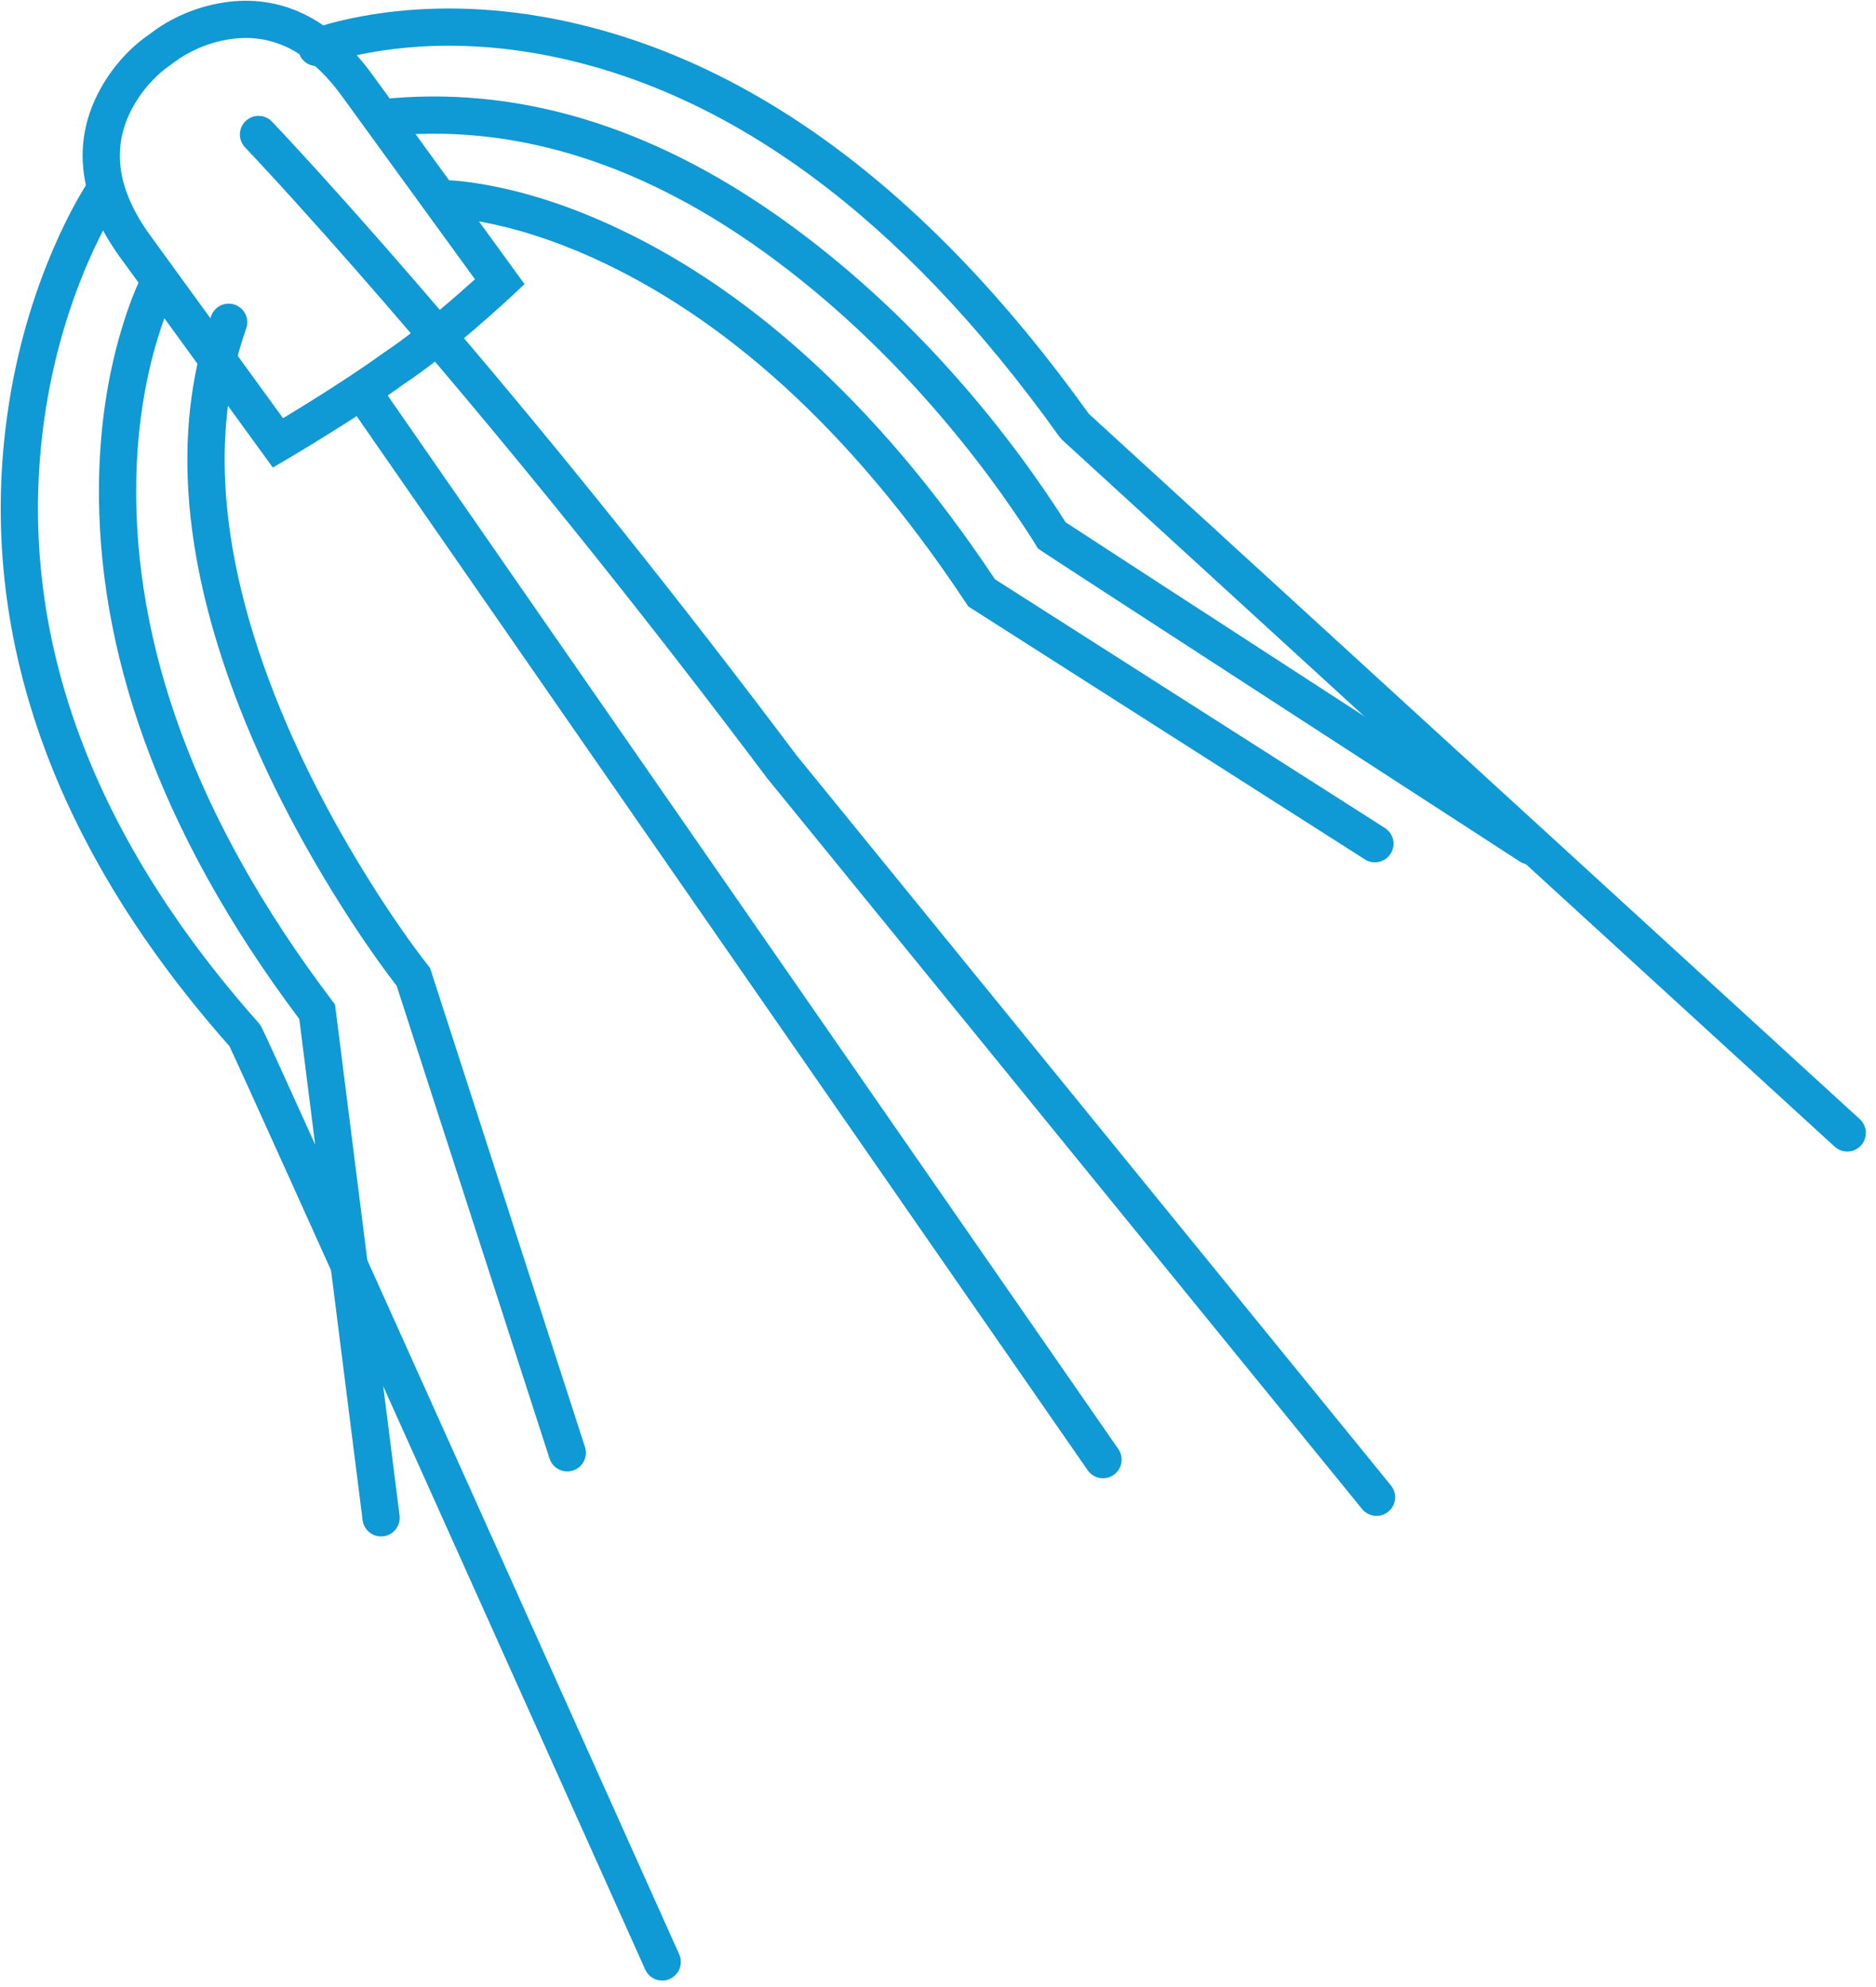
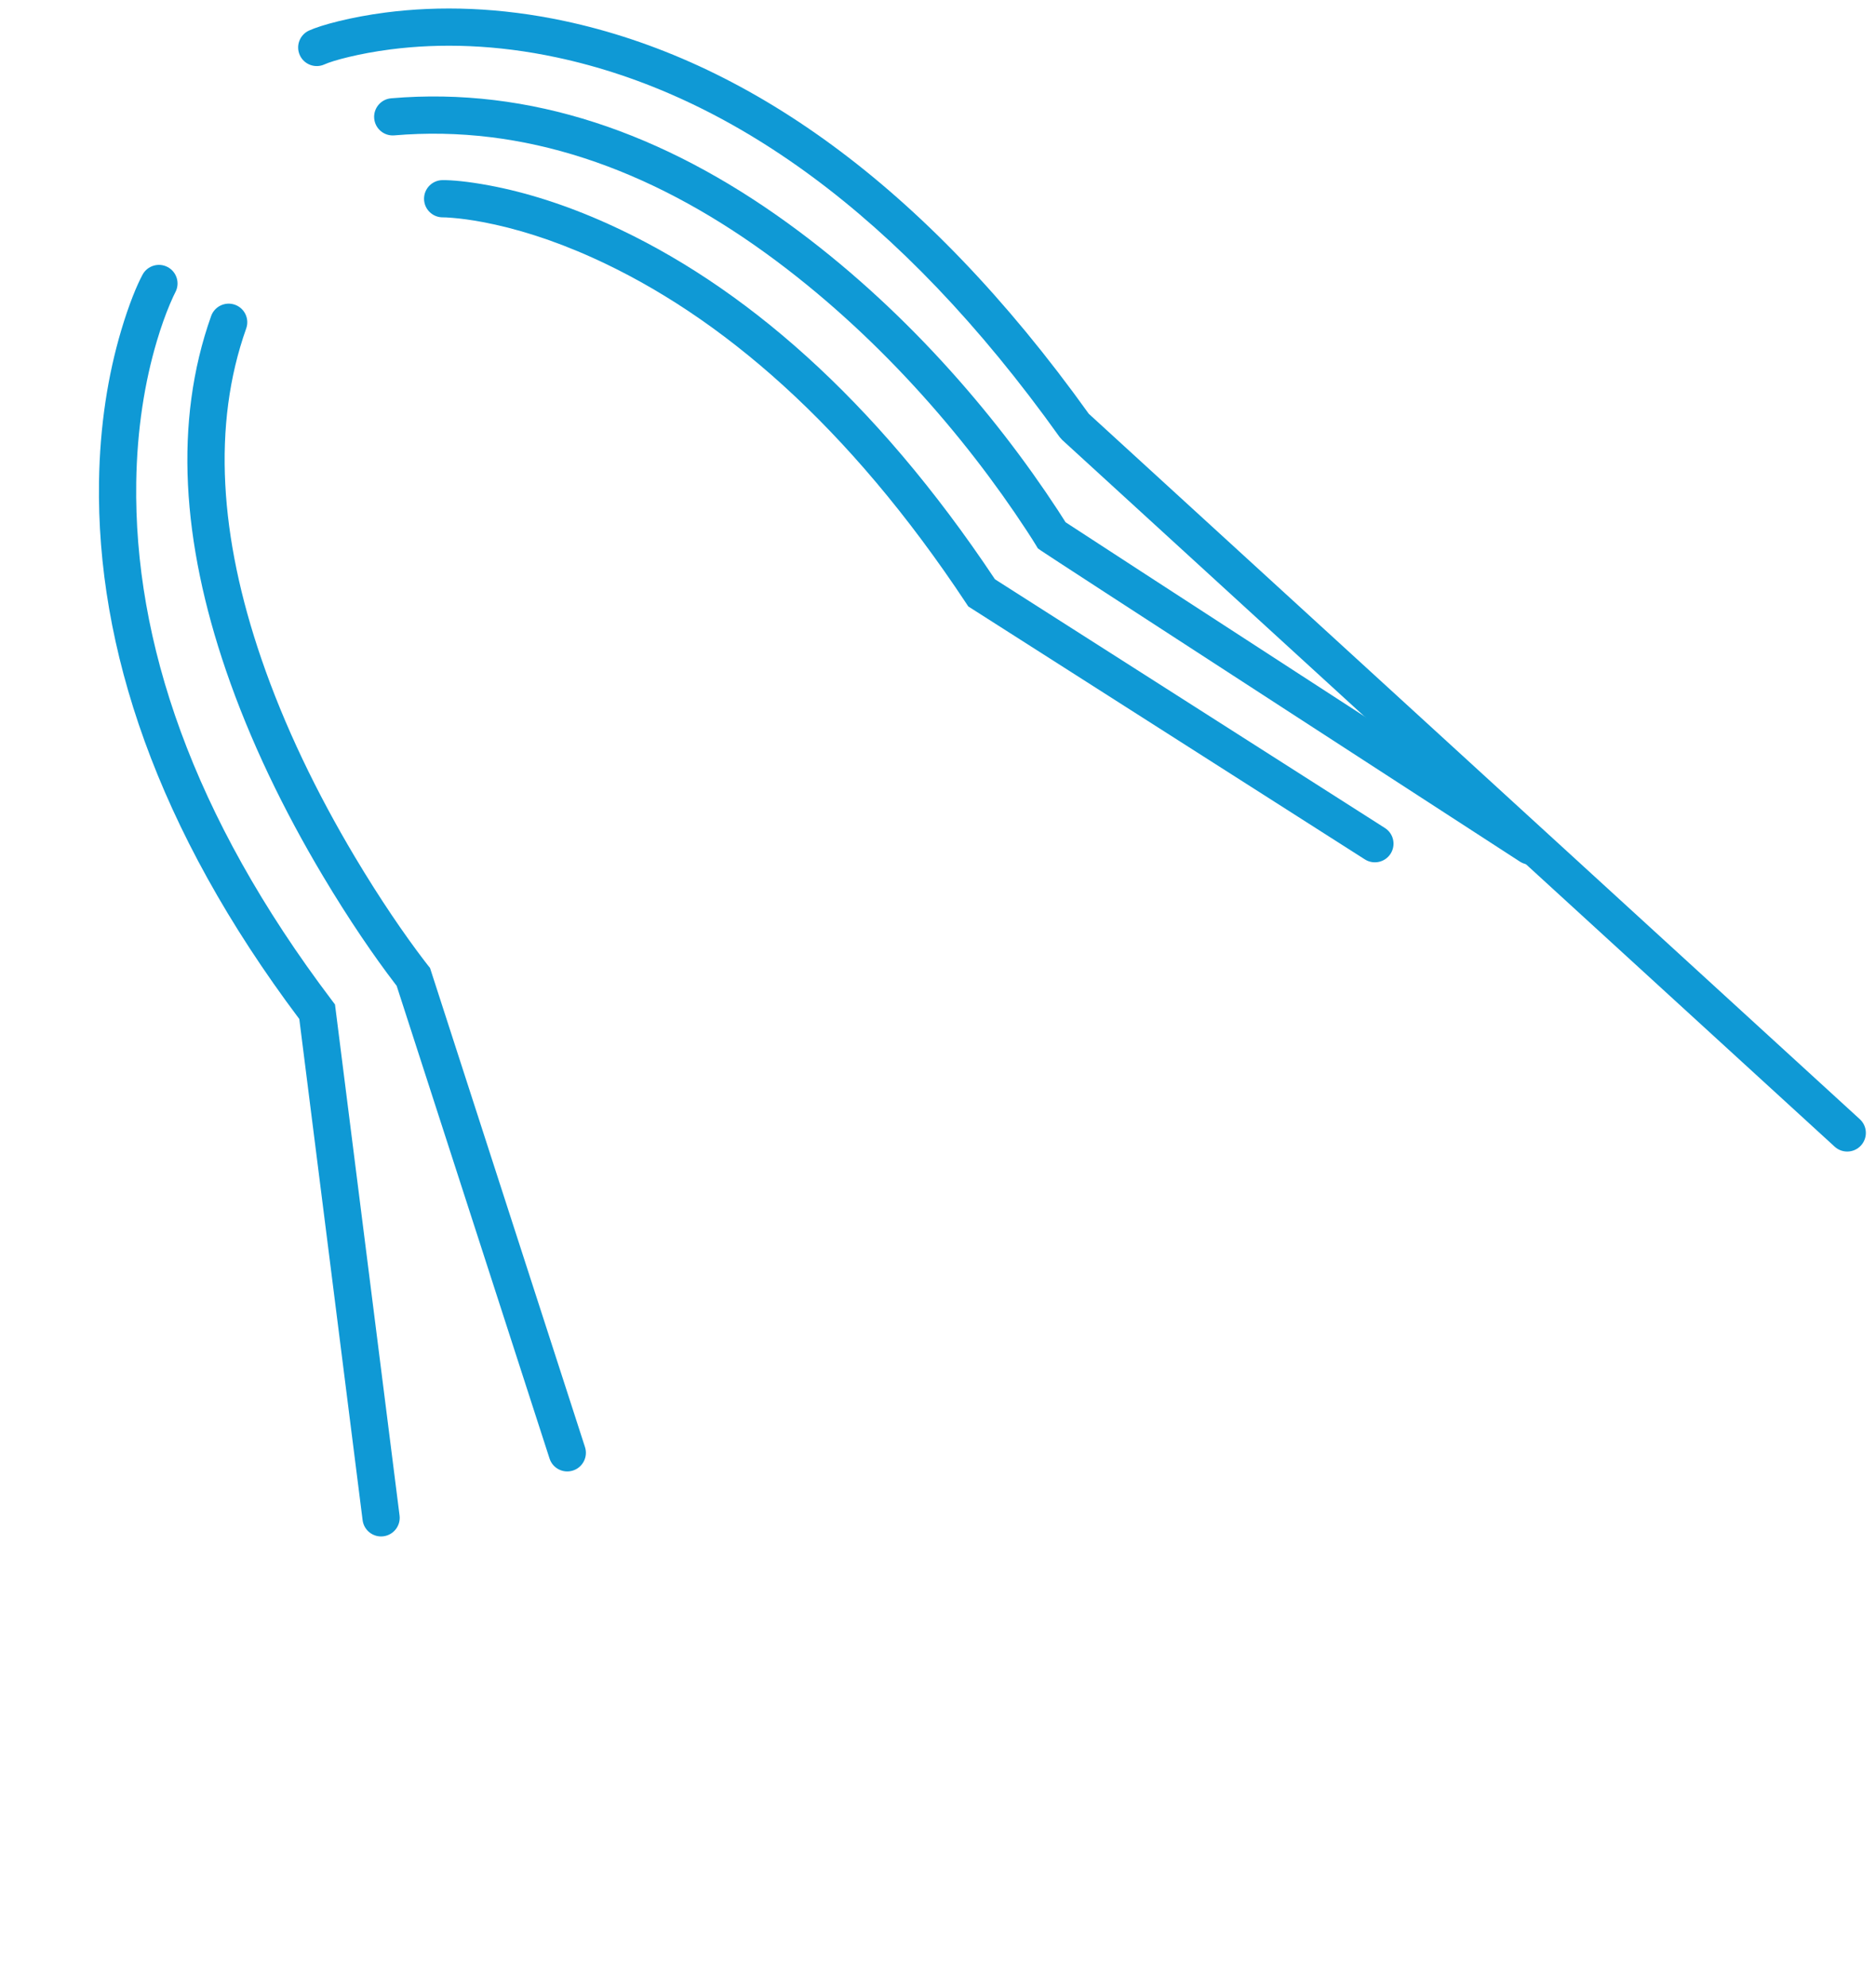
<svg xmlns="http://www.w3.org/2000/svg" width="118px" height="125px" viewBox="0 0 118 125" version="1.1">
  <title>Sinuva G1 White 2 Copy 8</title>
  <desc>Created with Sketch.</desc>
  <g id="Design" stroke="none" stroke-width="1" fill="none" fill-rule="evenodd">
    <g id="Sinuva-Main-Page-Copy-116" transform="translate(-875, -237)" fill="#0F99D5" fill-rule="nonzero">
      <g id="Sinuva-G1-White-2-Copy-8" transform="translate(920.265, 288.145) rotate(324) translate(-920.265, -288.145) translate(872.765, 226.645)">
        <g id="Sinuva-G1-White-2" transform="translate(0.371, 0.227)">
-           <path d="M41.392,25.184 C42.451,25.26 43.482,25.321 44.449,25.363 C45.377,25.403 46.221,25.425 47.019,25.426 C47.798,25.463 48.727,25.458 49.772,25.416 C50.796,25.374 51.892,25.298 53.011,25.199 C53.502,25.155 53.973,25.109 54.415,25.062 L54.415,10.83 C54.415,7.144 53.073,4.953 50.816,3.782 C49.503,3.101 48.139,2.878 47.175,2.897 C47.164,2.897 47.164,2.897 47.126,2.898 L46.755,2.897 C45.787,2.878 44.423,3.101 43.11,3.782 C40.853,4.953 39.511,7.144 39.511,10.83 L39.511,25.037 C40.103,25.087 40.736,25.137 41.392,25.184 Z M37.168,10.83 C37.168,6.267 38.999,3.277 42.03,1.705 C43.749,0.814 45.477,0.531 46.798,0.557 L47.081,0.558 C47.096,0.558 47.096,0.558 47.128,0.557 C48.449,0.531 50.177,0.814 51.896,1.705 C54.927,3.277 56.758,6.267 56.758,10.83 L56.758,27.141 L55.732,27.269 C55.598,27.285 55.354,27.314 55.02,27.351 C54.466,27.412 53.859,27.473 53.219,27.53 C52.065,27.633 50.932,27.711 49.867,27.754 C48.759,27.799 47.764,27.805 46.963,27.765 C46.184,27.765 45.307,27.743 44.347,27.701 C43.356,27.658 42.304,27.596 41.225,27.519 C40.472,27.465 39.749,27.407 39.082,27.35 C38.682,27.315 38.388,27.288 38.227,27.272 L37.168,27.17 L37.168,10.83 Z" id="Path-Copy-2" />
-           <path d="M47.592,9.848 C47.505,9.208 47.955,8.619 48.596,8.532 C49.237,8.446 49.827,8.895 49.914,9.535 C49.94,9.733 49.99,10.116 50.059,10.679 C50.173,11.615 50.3,12.717 50.437,13.98 C50.828,17.586 51.219,21.756 51.584,26.442 C52.412,37.073 52.982,48.734 53.177,61.15 L56.431,120.312 C56.466,120.957 55.971,121.509 55.325,121.545 C54.679,121.58 54.127,121.086 54.091,120.44 L50.836,61.233 C50.64,48.821 50.073,37.208 49.248,26.623 C48.885,21.962 48.497,17.815 48.108,14.233 C47.972,12.98 47.846,11.888 47.733,10.963 C47.665,10.41 47.617,10.036 47.592,9.848 Z" id="Path-Copy-3" />
-           <path d="M43.351,26.895 C43.365,26.248 43.901,25.736 44.548,25.75 C45.195,25.764 45.708,26.3 45.694,26.946 L43.904,108.374 C43.89,109.021 43.354,109.533 42.707,109.519 C42.06,109.504 41.547,108.969 41.561,108.323 L43.351,26.895 Z" id="Path-Copy-4" />
          <path d="M24.307,58.123 C24.306,58.062 24.304,57.991 24.302,57.91 C24.251,55.793 24.324,53.009 24.616,49.799 C25.054,44.987 25.908,40.234 27.278,35.777 C29.79,27.607 33.805,21.175 39.629,17.179 C40.162,16.813 40.891,16.948 41.258,17.481 C41.624,18.014 41.488,18.742 40.955,19.108 C35.628,22.763 31.888,28.756 29.518,36.464 C28.199,40.752 27.374,45.349 26.949,50.011 C26.666,53.126 26.596,55.821 26.644,57.855 C26.649,58.046 26.653,58.174 26.656,58.237 L26.665,58.449 L16.837,88.558 C16.636,89.172 15.975,89.508 15.36,89.307 C14.745,89.107 14.409,88.446 14.609,87.832 L24.307,58.123 Z" id="Path-Copy-5" />
          <path d="M18.126,56.211 C17.888,41.252 21.539,29.816 27.794,21.471 C29.926,18.627 32.216,16.352 34.512,14.592 C35.906,13.523 37.007,12.857 37.667,12.539 C38.249,12.258 38.95,12.501 39.231,13.083 C39.513,13.665 39.269,14.365 38.686,14.646 C38.571,14.702 38.327,14.834 37.971,15.049 C37.362,15.417 36.678,15.881 35.938,16.449 C33.807,18.082 31.669,20.206 29.669,22.874 C23.686,30.856 20.19,41.883 20.474,56.478 L20.48,56.791 L4.872,85.182 C4.561,85.749 3.849,85.956 3.281,85.645 C2.714,85.334 2.507,84.622 2.818,84.056 L18.126,56.211 Z" id="Path-Copy-6" />
          <path d="M80.432,86.629 C80.669,87.231 80.372,87.91 79.77,88.146 C79.168,88.383 78.488,88.086 78.251,87.485 L67.422,59.949 L67.433,59.701 C68.014,46.345 65.586,36.01 61.201,28.321 C59.833,25.923 58.372,23.971 56.919,22.432 C56.416,21.9 55.953,21.458 55.54,21.104 C55.303,20.899 55.142,20.773 55.069,20.722 C54.542,20.347 54.42,19.616 54.795,19.09 C55.171,18.563 55.902,18.441 56.429,18.816 C56.894,19.147 57.659,19.805 58.623,20.826 C60.202,22.498 61.774,24.599 63.236,27.163 C67.815,35.19 70.343,45.882 69.784,59.554 L80.432,86.629 Z" id="Path-Copy-7" />
          <path d="M81.808,75.745 L81.818,75.77 C83.224,79.429 84.73,83.348 86.237,87.265 C87.09,89.485 87.09,89.485 87.693,91.052 C88.145,92.227 88.145,92.227 88.245,92.488 C88.477,93.092 88.176,93.769 87.572,94.001 C86.968,94.232 86.29,93.931 86.058,93.328 C85.958,93.067 85.958,93.067 85.506,91.892 C84.903,90.325 84.903,90.325 84.05,88.105 C82.543,84.187 81.036,80.268 79.63,76.609 L79.621,76.584 C75.564,66.028 73.267,60.037 73.187,59.797 L73.109,59.566 L73.131,59.323 C73.147,59.142 73.172,58.782 73.197,58.261 C73.544,51.134 72.829,42.622 70.185,34.513 C67.338,25.78 62.601,18.967 55.631,14.757 C55.077,14.422 54.9,13.703 55.235,13.15 C55.57,12.597 56.29,12.419 56.843,12.754 C64.347,17.286 69.404,24.561 72.413,33.788 C75.16,42.212 75.897,50.989 75.538,58.375 C75.52,58.745 75.502,59.042 75.486,59.262 C75.937,60.455 78.315,66.654 81.808,75.745 Z" id="Path-Copy-8" />
          <path d="M93.832,119.004 C93.961,119.638 93.552,120.256 92.918,120.385 C92.284,120.514 91.665,120.106 91.536,119.472 L78.357,54.947 L78.333,54.704 C78.474,37.308 74.123,24.966 66.776,16.792 C64.193,13.918 61.405,11.764 58.602,10.234 C56.869,9.287 55.269,8.676 54.706,8.564 C54.071,8.437 53.66,7.821 53.787,7.187 C53.914,6.553 54.531,6.142 55.165,6.269 C55.975,6.431 57.795,7.126 59.725,8.18 C62.754,9.834 65.752,12.151 68.519,15.228 C76.253,23.833 80.8,36.702 80.677,54.599 L93.832,119.004 Z" id="Path-Copy-9" />
-           <path d="M25.69,14.581 C28.422,11.764 31.349,9.526 34.28,7.807 C35.31,7.203 36.268,6.706 37.132,6.309 C37.66,6.066 38.045,5.909 38.263,5.829 C38.871,5.608 39.544,5.921 39.765,6.528 C39.987,7.135 39.674,7.807 39.066,8.028 C38.906,8.087 38.58,8.22 38.112,8.435 C37.317,8.8 36.427,9.261 35.466,9.825 C32.71,11.442 29.95,13.552 27.373,16.21 C18.768,25.085 14.221,37.736 15.913,54.924 L15.909,55.183 C15.832,55.801 13.486,67.125 9.428,86.554 L9.386,86.756 C7.962,93.573 6.436,100.865 4.911,108.148 C4.377,110.697 3.881,113.063 3.436,115.185 C3.188,116.368 3.188,116.368 3.023,117.156 C2.902,117.732 2.902,117.732 2.877,117.853 C2.744,118.486 2.123,118.891 1.49,118.758 C0.857,118.626 0.451,118.006 0.583,117.373 C0.609,117.252 0.609,117.252 0.73,116.676 C0.895,115.888 0.895,115.888 1.143,114.706 C1.588,112.583 2.084,110.217 2.617,107.668 C4.143,100.386 5.669,93.095 7.092,86.278 L7.135,86.076 C10.89,68.096 13.327,56.335 13.566,55.003 C11.848,37.199 16.637,23.918 25.69,14.581 Z" id="Path-Copy-10" />
        </g>
      </g>
    </g>
  </g>
</svg>